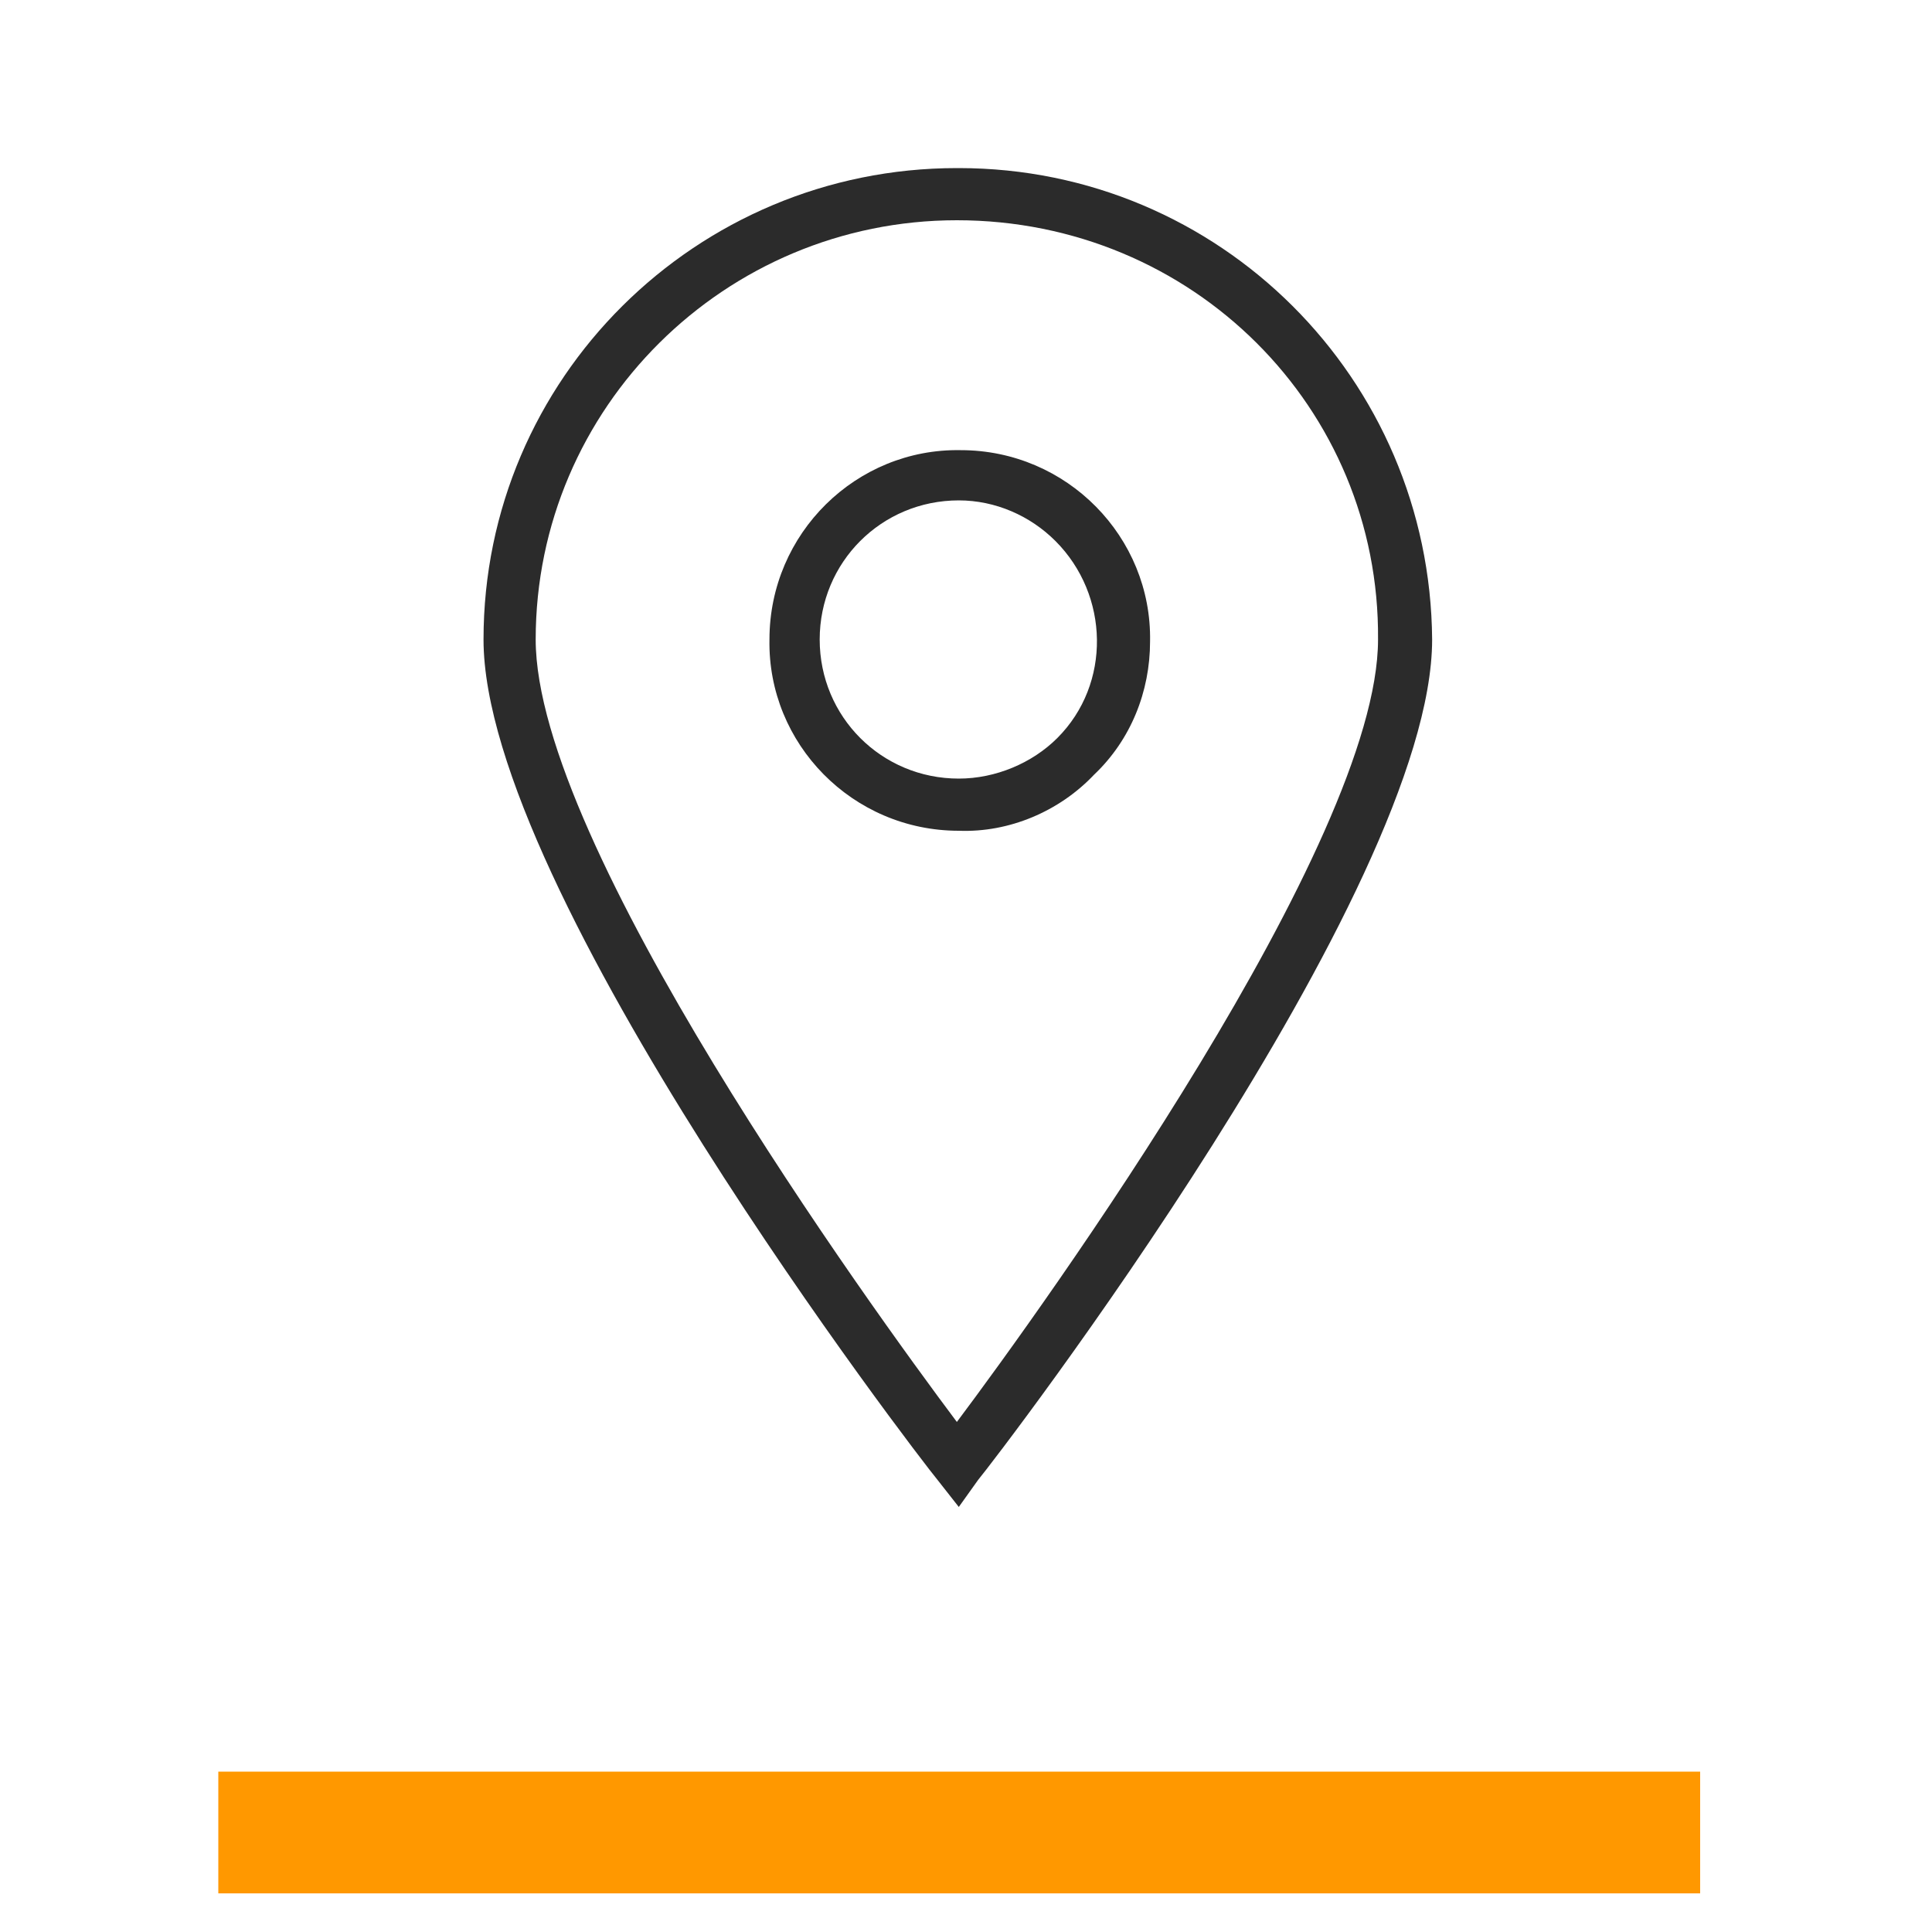
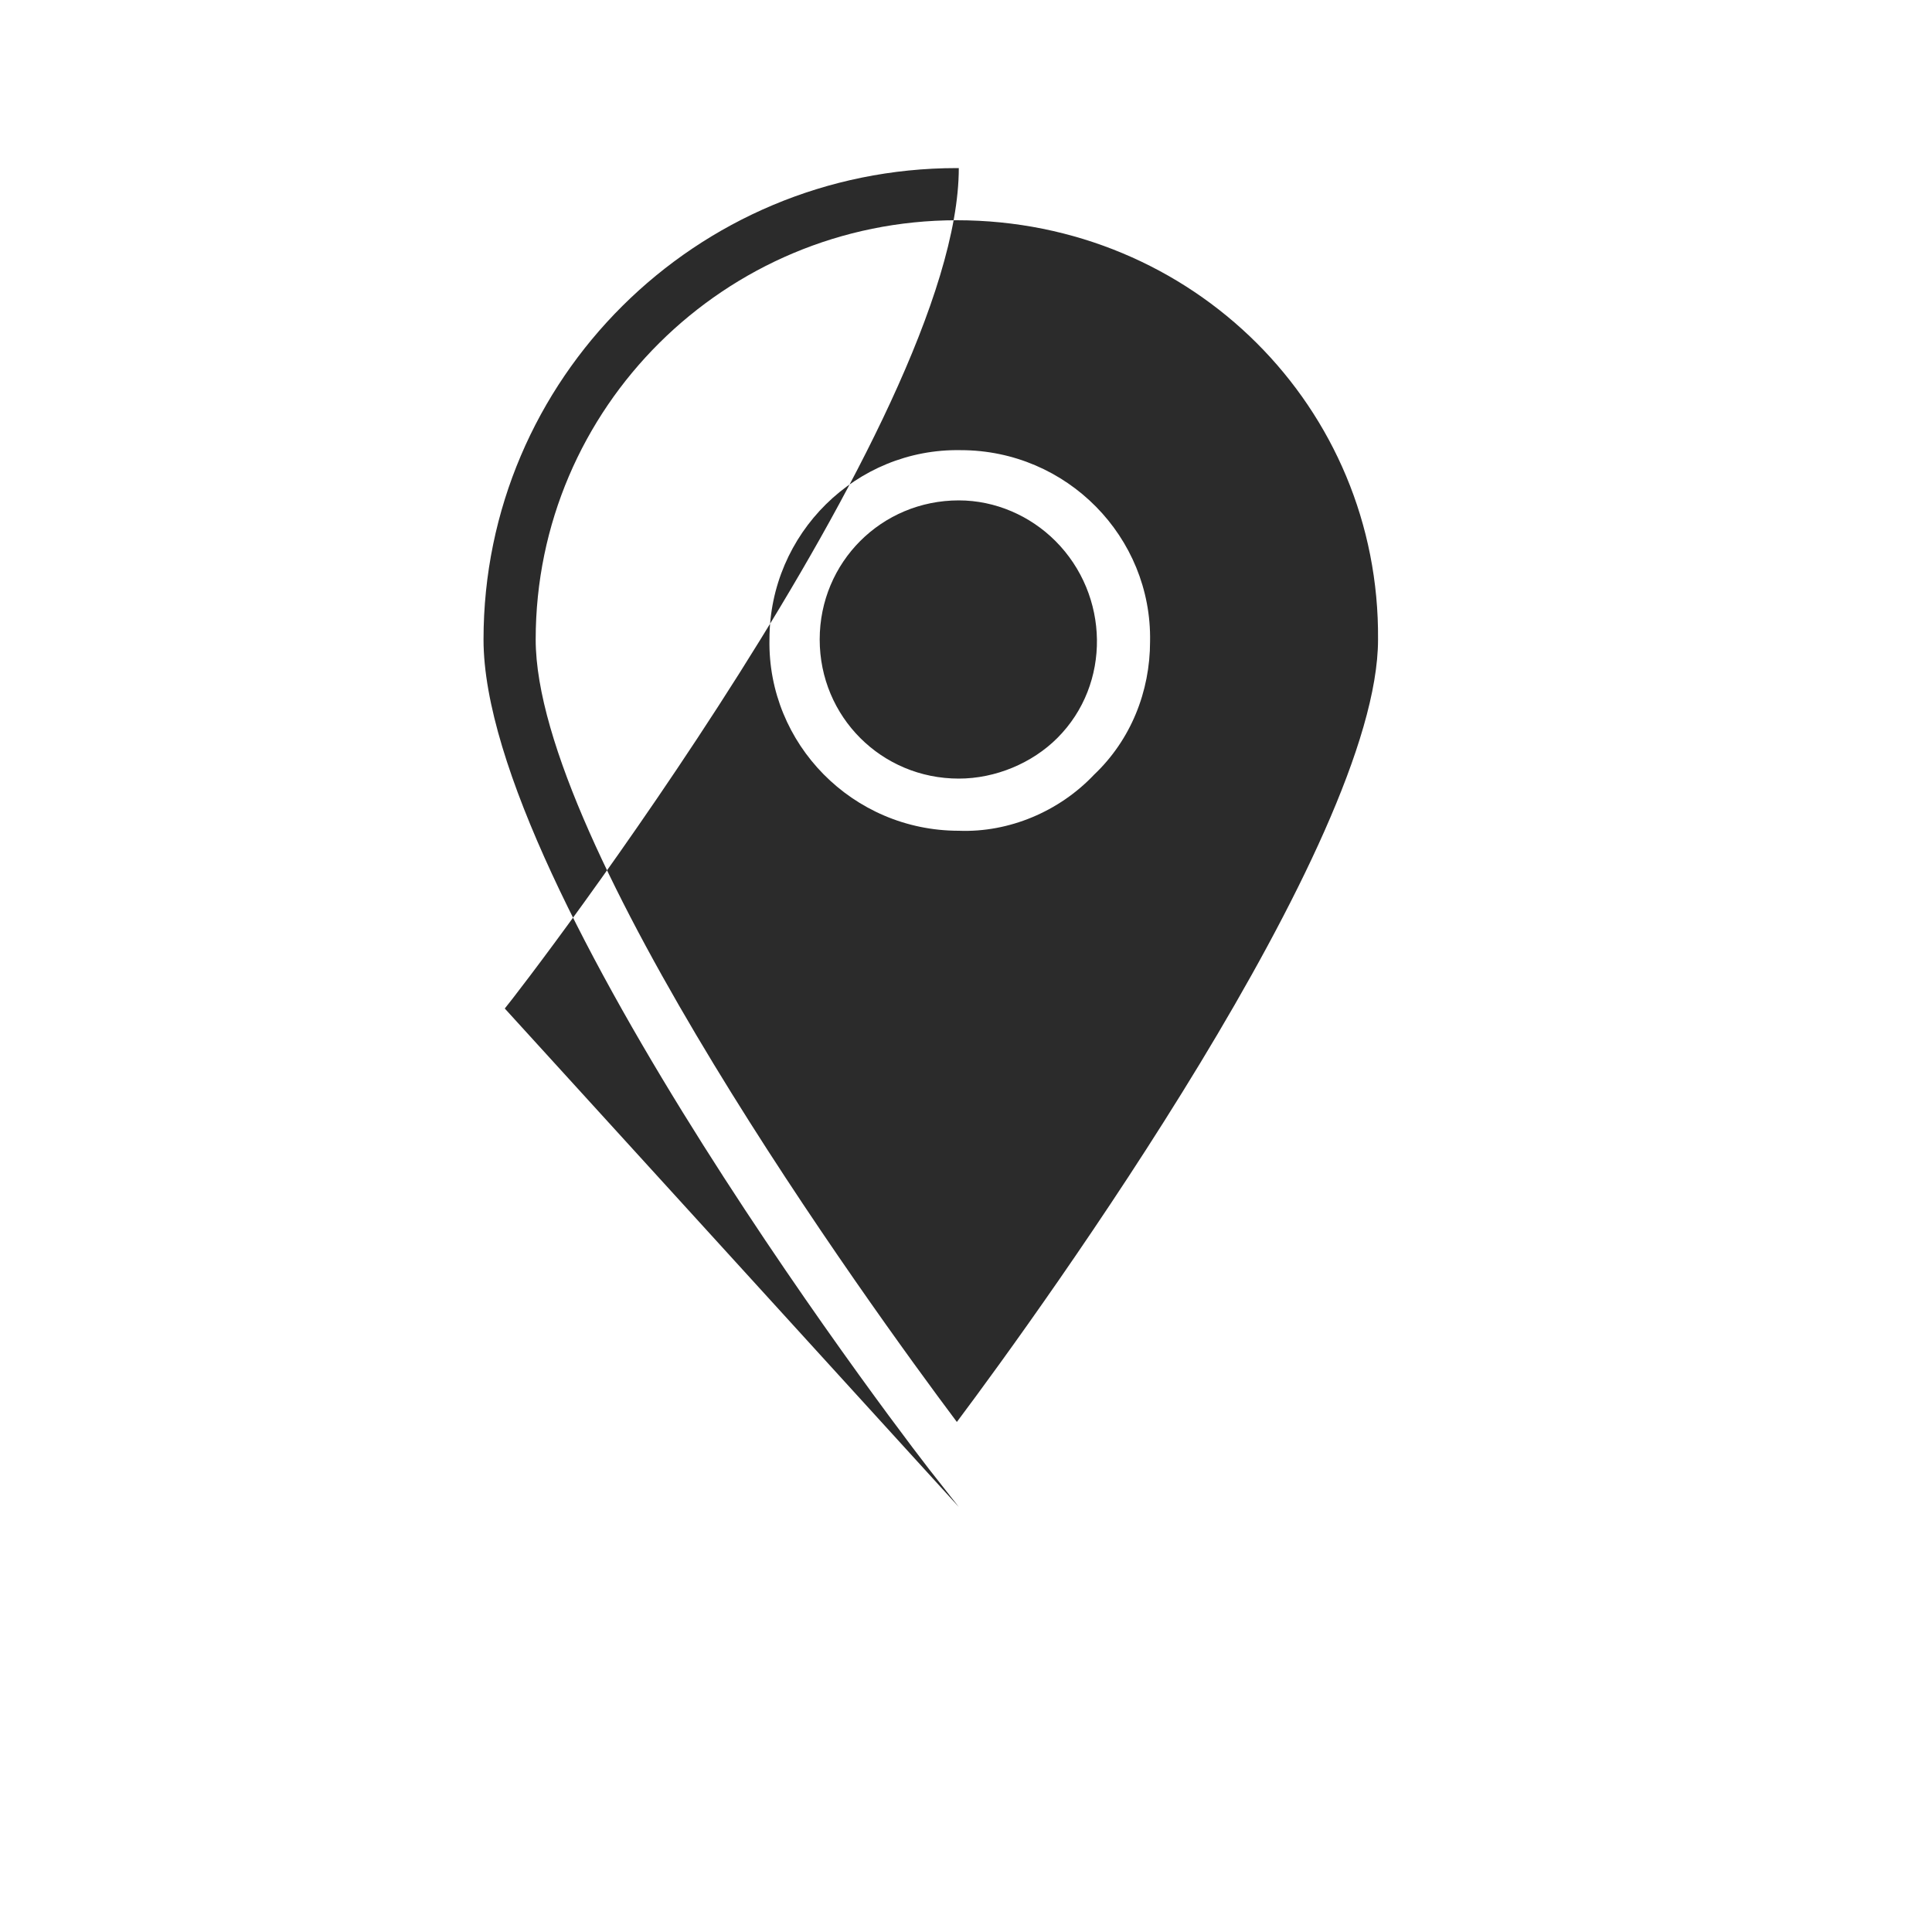
<svg xmlns="http://www.w3.org/2000/svg" version="1.1" id="Ebene_1" x="0px" y="0px" viewBox="0 0 100 100" style="enable-background:new 0 0 100 100;" xml:space="preserve">
  <style type="text/css">
	.st0{fill:#2B2B2B;}
	.st1{fill:#FF9800;}
	.st2{fill:#FF3300;}
	.st3{fill:#00B05B;}
	.st4{fill:#F0C823;}
	.st5{fill:#00B4DA;}
</style>
-   <rect id="Rechteck_2246_2_" x="11.3" y="91.7" class="st1" width="76.7" height="6.3" />
  <g id="Gruppe_302" transform="translate(5.287 -1.52)">
    <g id="Gruppe_301" transform="translate(5.64 1.52)">
-       <path id="Pfad_198" class="st0" d="M38.7,78l-1.1-1.4c-1-1.2-23.5-30.5-23.5-43.5c0-13.5,11-24.4,24.5-24.4h0.1    c13.5,0,24.4,10.9,24.5,24.4c0,13-22.5,42.3-23.5,43.5L38.7,78z M38.6,11.4c-12,0-21.8,9.7-21.8,21.7c0,10.6,17.3,34.5,21.8,40.5    c4.5-6,21.8-30,21.8-40.5C60.5,21.1,50.8,11.4,38.6,11.4L38.6,11.4L38.6,11.4z M38.7,43c-5.5,0-9.9-4.5-9.8-9.9    c0-5.5,4.5-9.9,9.9-9.8c5.5,0,9.9,4.5,9.8,9.9c0,2.6-1,5.1-2.9,6.9l0,0C43.9,42,41.3,43.1,38.7,43L38.7,43z M38.7,25.9    c-4,0-7.2,3.2-7.2,7.2c0,4,3.2,7.2,7.2,7.2c1.9,0,3.8-0.8,5.1-2.1l0,0c2.8-2.8,2.7-7.4-0.1-10.2C42.4,26.7,40.6,25.9,38.7,25.9    L38.7,25.9z" />
+       <path id="Pfad_198" class="st0" d="M38.7,78l-1.1-1.4c-1-1.2-23.5-30.5-23.5-43.5c0-13.5,11-24.4,24.5-24.4h0.1    c0,13-22.5,42.3-23.5,43.5L38.7,78z M38.6,11.4c-12,0-21.8,9.7-21.8,21.7c0,10.6,17.3,34.5,21.8,40.5    c4.5-6,21.8-30,21.8-40.5C60.5,21.1,50.8,11.4,38.6,11.4L38.6,11.4L38.6,11.4z M38.7,43c-5.5,0-9.9-4.5-9.8-9.9    c0-5.5,4.5-9.9,9.9-9.8c5.5,0,9.9,4.5,9.8,9.9c0,2.6-1,5.1-2.9,6.9l0,0C43.9,42,41.3,43.1,38.7,43L38.7,43z M38.7,25.9    c-4,0-7.2,3.2-7.2,7.2c0,4,3.2,7.2,7.2,7.2c1.9,0,3.8-0.8,5.1-2.1l0,0c2.8-2.8,2.7-7.4-0.1-10.2C42.4,26.7,40.6,25.9,38.7,25.9    L38.7,25.9z" />
    </g>
  </g>
</svg>